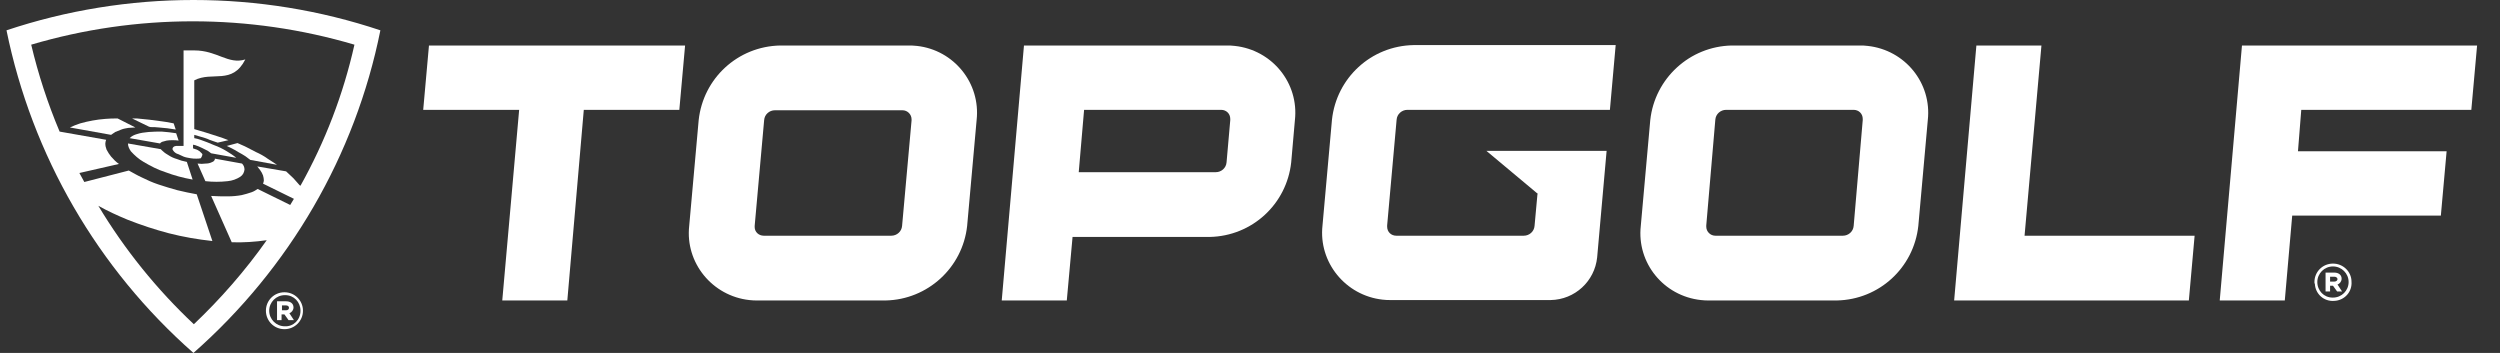
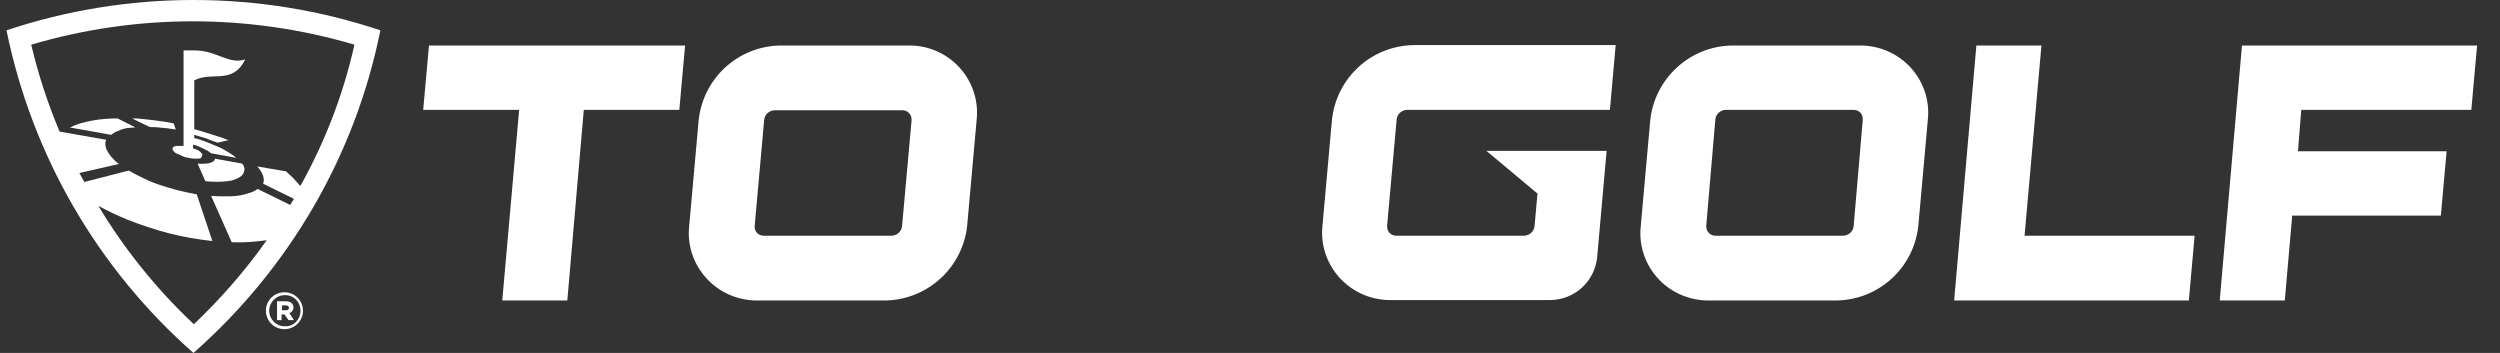
<svg xmlns="http://www.w3.org/2000/svg" width="85" height="12" viewBox="0 0 85 12" fill="none">
  <rect x="0" y="0" width="85" height="12" fill="#333333" stroke="none" />
  <g clip-path="url(#clip0_65464_82695)">
    <path d="M9.041 10.564C9.041 10.216 9.321 9.937 9.671 9.937C10.021 9.937 10.301 10.216 10.301 10.564C10.301 10.913 10.021 11.192 9.671 11.192C9.321 11.192 9.041 10.913 9.041 10.564ZM10.217 10.564C10.217 10.272 9.993 10.035 9.699 10.035H9.685C9.391 10.035 9.153 10.272 9.153 10.564C9.153 10.857 9.391 11.094 9.685 11.094C9.979 11.108 10.217 10.871 10.217 10.564C10.217 10.574 10.217 10.574 10.217 10.564ZM9.433 10.244H9.727C9.867 10.244 9.979 10.314 9.979 10.453C9.979 10.537 9.923 10.62 9.839 10.648L9.993 10.885H9.811L9.671 10.69H9.573V10.885H9.419V10.244H9.433ZM9.713 10.55C9.783 10.55 9.825 10.523 9.825 10.467C9.825 10.411 9.783 10.383 9.713 10.383H9.587V10.55H9.713Z" fill="white" />
    <path d="M6.577 0C4.421 0 2.265 0.348 0.221 1.031C1.089 5.282 3.315 9.129 6.577 12C9.839 9.129 12.079 5.282 12.933 1.031C10.889 0.348 8.747 0 6.577 0ZM10.217 6.314L10.189 6.3C10.119 6.216 10.049 6.146 9.979 6.063C9.895 5.979 9.811 5.909 9.727 5.826L8.747 5.659C8.775 5.7 8.817 5.742 8.845 5.784C8.887 5.84 8.915 5.895 8.943 5.965C8.957 6.021 8.971 6.077 8.971 6.132C8.971 6.174 8.957 6.202 8.943 6.244L9.993 6.76L9.867 6.969L8.761 6.425C8.691 6.467 8.635 6.509 8.551 6.537C8.439 6.578 8.327 6.606 8.215 6.634C8.061 6.662 7.907 6.676 7.753 6.676C7.557 6.676 7.375 6.676 7.179 6.662L7.879 8.237C8.271 8.251 8.677 8.223 9.069 8.167C8.341 9.199 7.501 10.16 6.591 11.024C5.331 9.84 4.239 8.488 3.343 6.997C3.665 7.178 4.001 7.331 4.337 7.47C4.799 7.652 5.261 7.805 5.737 7.93C6.227 8.056 6.717 8.139 7.221 8.195L6.689 6.606C6.465 6.564 6.255 6.523 6.031 6.467C5.821 6.411 5.597 6.341 5.387 6.272C5.177 6.202 4.995 6.118 4.827 6.035C4.673 5.965 4.533 5.882 4.379 5.798L2.867 6.188L2.699 5.882L4.043 5.575C3.945 5.505 3.861 5.422 3.777 5.324C3.721 5.254 3.665 5.171 3.623 5.087C3.595 5.017 3.581 4.948 3.581 4.878C3.581 4.836 3.595 4.794 3.609 4.753L2.027 4.474C1.621 3.512 1.299 2.523 1.061 1.519C4.645 0.46 8.467 0.46 12.051 1.519C11.673 3.206 11.057 4.808 10.217 6.314Z" fill="white" />
    <path d="M7.305 5.394C7.305 5.408 7.305 5.435 7.291 5.449C7.263 5.491 7.235 5.505 7.193 5.519C7.137 5.547 7.067 5.561 6.997 5.561C6.899 5.575 6.815 5.575 6.717 5.561L6.983 6.16C7.235 6.188 7.487 6.188 7.739 6.16C7.893 6.146 8.047 6.091 8.173 6.007C8.257 5.951 8.299 5.868 8.313 5.77C8.313 5.686 8.285 5.617 8.229 5.561L7.305 5.394Z" fill="white" />
    <path d="M6.871 5.296C6.885 5.268 6.885 5.24 6.871 5.226C6.843 5.199 6.815 5.171 6.787 5.143C6.745 5.115 6.703 5.087 6.647 5.073L6.563 5.045V4.92L6.633 4.934C6.717 4.962 6.787 4.989 6.871 5.031C6.941 5.059 6.997 5.101 7.067 5.129C7.109 5.157 7.137 5.185 7.179 5.212L8.033 5.366C7.935 5.282 7.823 5.212 7.711 5.143C7.571 5.059 7.431 4.989 7.277 4.934C7.123 4.864 6.969 4.808 6.815 4.753C6.745 4.725 6.675 4.711 6.605 4.697V4.585L6.843 4.655C6.941 4.683 7.039 4.711 7.123 4.753C7.207 4.78 7.305 4.822 7.403 4.85L7.767 4.766C7.641 4.711 7.501 4.669 7.375 4.627C7.249 4.585 7.109 4.543 6.983 4.502C6.857 4.46 6.731 4.432 6.605 4.39V2.732C7.221 2.411 7.893 2.899 8.341 2.021C7.753 2.202 7.389 1.714 6.605 1.714H6.241V4.962H5.989C5.961 4.962 5.919 4.976 5.891 5.003C5.877 5.017 5.863 5.045 5.863 5.073C5.877 5.101 5.891 5.129 5.919 5.157C5.961 5.199 6.003 5.226 6.059 5.24C6.115 5.268 6.185 5.296 6.241 5.324C6.311 5.352 6.395 5.366 6.479 5.38C6.549 5.394 6.619 5.394 6.675 5.394C6.731 5.394 6.773 5.394 6.829 5.38C6.857 5.324 6.871 5.31 6.871 5.296Z" fill="white" />
-     <path d="M8.705 5.171C8.579 5.101 8.453 5.045 8.327 4.976C8.243 4.934 8.159 4.906 8.075 4.864L7.711 4.962L7.851 5.031C7.935 5.073 8.019 5.115 8.103 5.171C8.187 5.213 8.271 5.268 8.341 5.31C8.411 5.366 8.453 5.394 8.509 5.436L9.419 5.603C9.307 5.533 9.209 5.463 9.097 5.394C8.985 5.31 8.831 5.226 8.705 5.171Z" fill="white" />
    <path d="M4.603 4.334L4.001 4.028C3.861 4.028 3.721 4.028 3.581 4.042C3.427 4.056 3.287 4.07 3.147 4.098C3.007 4.125 2.867 4.153 2.727 4.195C2.601 4.237 2.489 4.279 2.377 4.334L3.777 4.585C3.819 4.557 3.875 4.516 3.917 4.488C3.987 4.46 4.057 4.432 4.127 4.404C4.197 4.376 4.281 4.362 4.365 4.348C4.435 4.348 4.519 4.334 4.603 4.334Z" fill="white" />
    <path d="M5.121 4.321C5.219 4.321 5.303 4.321 5.401 4.334L5.695 4.362C5.793 4.376 5.877 4.39 5.975 4.404L5.905 4.195C5.765 4.167 5.639 4.139 5.499 4.125L5.079 4.07C4.939 4.056 4.799 4.042 4.659 4.028H4.491L5.065 4.307L5.121 4.321Z" fill="white" />
-     <path d="M5.051 4.488C4.911 4.502 4.785 4.516 4.659 4.558C4.561 4.585 4.477 4.627 4.407 4.697L5.443 4.878C5.457 4.85 5.485 4.836 5.513 4.822C5.569 4.808 5.611 4.794 5.667 4.78C5.737 4.767 5.807 4.767 5.863 4.767C5.933 4.767 6.003 4.767 6.073 4.78L5.989 4.53C5.821 4.502 5.667 4.488 5.499 4.474C5.359 4.474 5.205 4.474 5.051 4.488Z" fill="white" />
-     <path d="M6.017 5.408C5.919 5.38 5.821 5.338 5.737 5.282C5.667 5.24 5.597 5.199 5.541 5.143C5.513 5.115 5.485 5.101 5.471 5.073L4.351 4.878C4.351 4.976 4.393 5.059 4.449 5.143C4.575 5.282 4.715 5.408 4.883 5.505C5.121 5.645 5.359 5.77 5.625 5.854C5.919 5.965 6.227 6.049 6.549 6.105L6.353 5.505C6.213 5.477 6.115 5.449 6.017 5.408Z" fill="white" />
-     <path d="M78.691 9.589C78.691 9.24 78.971 8.962 79.321 8.962C79.671 8.962 79.951 9.24 79.951 9.575C79.979 9.923 79.713 10.216 79.363 10.23C79.013 10.258 78.719 9.993 78.705 9.645C78.691 9.645 78.691 9.617 78.691 9.589ZM79.853 9.589C79.853 9.296 79.615 9.059 79.321 9.059C79.027 9.059 78.789 9.296 78.789 9.589C78.789 9.882 79.013 10.118 79.307 10.118H79.321C79.615 10.118 79.853 9.882 79.853 9.589ZM79.069 9.268H79.363C79.503 9.268 79.615 9.338 79.615 9.477C79.615 9.561 79.559 9.645 79.475 9.672L79.629 9.909H79.461L79.321 9.714H79.223V9.909H79.069V9.268ZM79.363 9.575C79.433 9.575 79.475 9.533 79.475 9.491C79.475 9.449 79.433 9.408 79.363 9.408H79.223V9.575H79.363Z" fill="white" />
    <path d="M14.585 1.547L14.389 3.735H17.651L17.077 10.216H19.289L19.849 3.735H23.097L23.293 1.547H14.585Z" fill="white" />
    <path d="M63.221 1.547H58.881C57.453 1.575 56.263 2.662 56.109 4.084L55.787 7.679C55.647 8.934 56.557 10.063 57.831 10.202C57.929 10.216 58.027 10.216 58.125 10.216H62.451C63.893 10.188 65.069 9.101 65.223 7.679L65.545 4.084C65.685 2.829 64.775 1.7 63.501 1.561C63.403 1.547 63.319 1.547 63.221 1.547ZM63.025 7.679C63.011 7.875 62.843 8.014 62.661 8.014H58.321C58.153 8.014 58.013 7.875 58.013 7.707V7.665L58.321 4.07C58.335 3.875 58.503 3.735 58.685 3.735H63.025C63.193 3.735 63.333 3.861 63.333 4.042V4.084L63.025 7.679Z" fill="white" />
    <path d="M30.867 1.547H26.527C25.085 1.575 23.909 2.662 23.755 4.084L23.433 7.679C23.293 8.934 24.217 10.063 25.477 10.202C25.575 10.216 25.673 10.216 25.771 10.216H30.111C31.539 10.188 32.729 9.101 32.883 7.679L33.205 4.084C33.345 2.829 32.435 1.7 31.175 1.561C31.063 1.547 30.965 1.547 30.867 1.547ZM30.671 7.679C30.657 7.875 30.489 8.014 30.307 8.014H25.967C25.799 8.014 25.659 7.888 25.659 7.721V7.679L25.981 4.084C25.995 3.888 26.163 3.749 26.345 3.749H30.685C30.853 3.749 30.993 3.888 30.993 4.056V4.098L30.671 7.679Z" fill="white" />
    <path d="M69.409 1.547H67.197L66.441 10.216H74.421L74.617 8.014H68.835L69.409 1.547Z" fill="white" />
-     <path d="M41.703 1.547H34.815L34.059 10.216H36.271L36.467 8.056H41.129C42.571 8.028 43.747 6.941 43.901 5.519L44.027 4.084C44.167 2.829 43.257 1.7 41.983 1.561C41.885 1.547 41.787 1.547 41.703 1.547ZM41.703 5.519C41.689 5.714 41.521 5.854 41.339 5.854H36.677L36.859 3.735H41.521C41.689 3.735 41.829 3.861 41.829 4.042V4.084L41.703 5.519Z" fill="white" />
    <path d="M52.273 6.606L52.175 7.679C52.161 7.875 51.993 8.014 51.811 8.014H47.471C47.303 8.014 47.163 7.888 47.163 7.707V7.665L47.485 4.07C47.499 3.875 47.667 3.735 47.849 3.735H54.737L54.933 1.533H48.059C46.617 1.561 45.441 2.648 45.287 4.07L44.965 7.665C44.825 8.92 45.749 10.049 47.009 10.188C47.107 10.202 47.205 10.202 47.303 10.202H52.721C53.547 10.188 54.219 9.561 54.303 8.753L54.625 5.129H50.537L52.287 6.592" fill="white" />
    <path d="M84.025 3.735L84.221 1.547H76.227L75.471 10.216H77.683L77.935 7.331H82.989L83.185 5.143H78.131L78.243 3.735H84.025Z" fill="white" />
  </g>
  <defs>
    <clipPath id="clip0_65464_82695">
      <rect width="84" height="12" fill="white" transform="translate(0.221)" />
    </clipPath>
  </defs>
</svg>